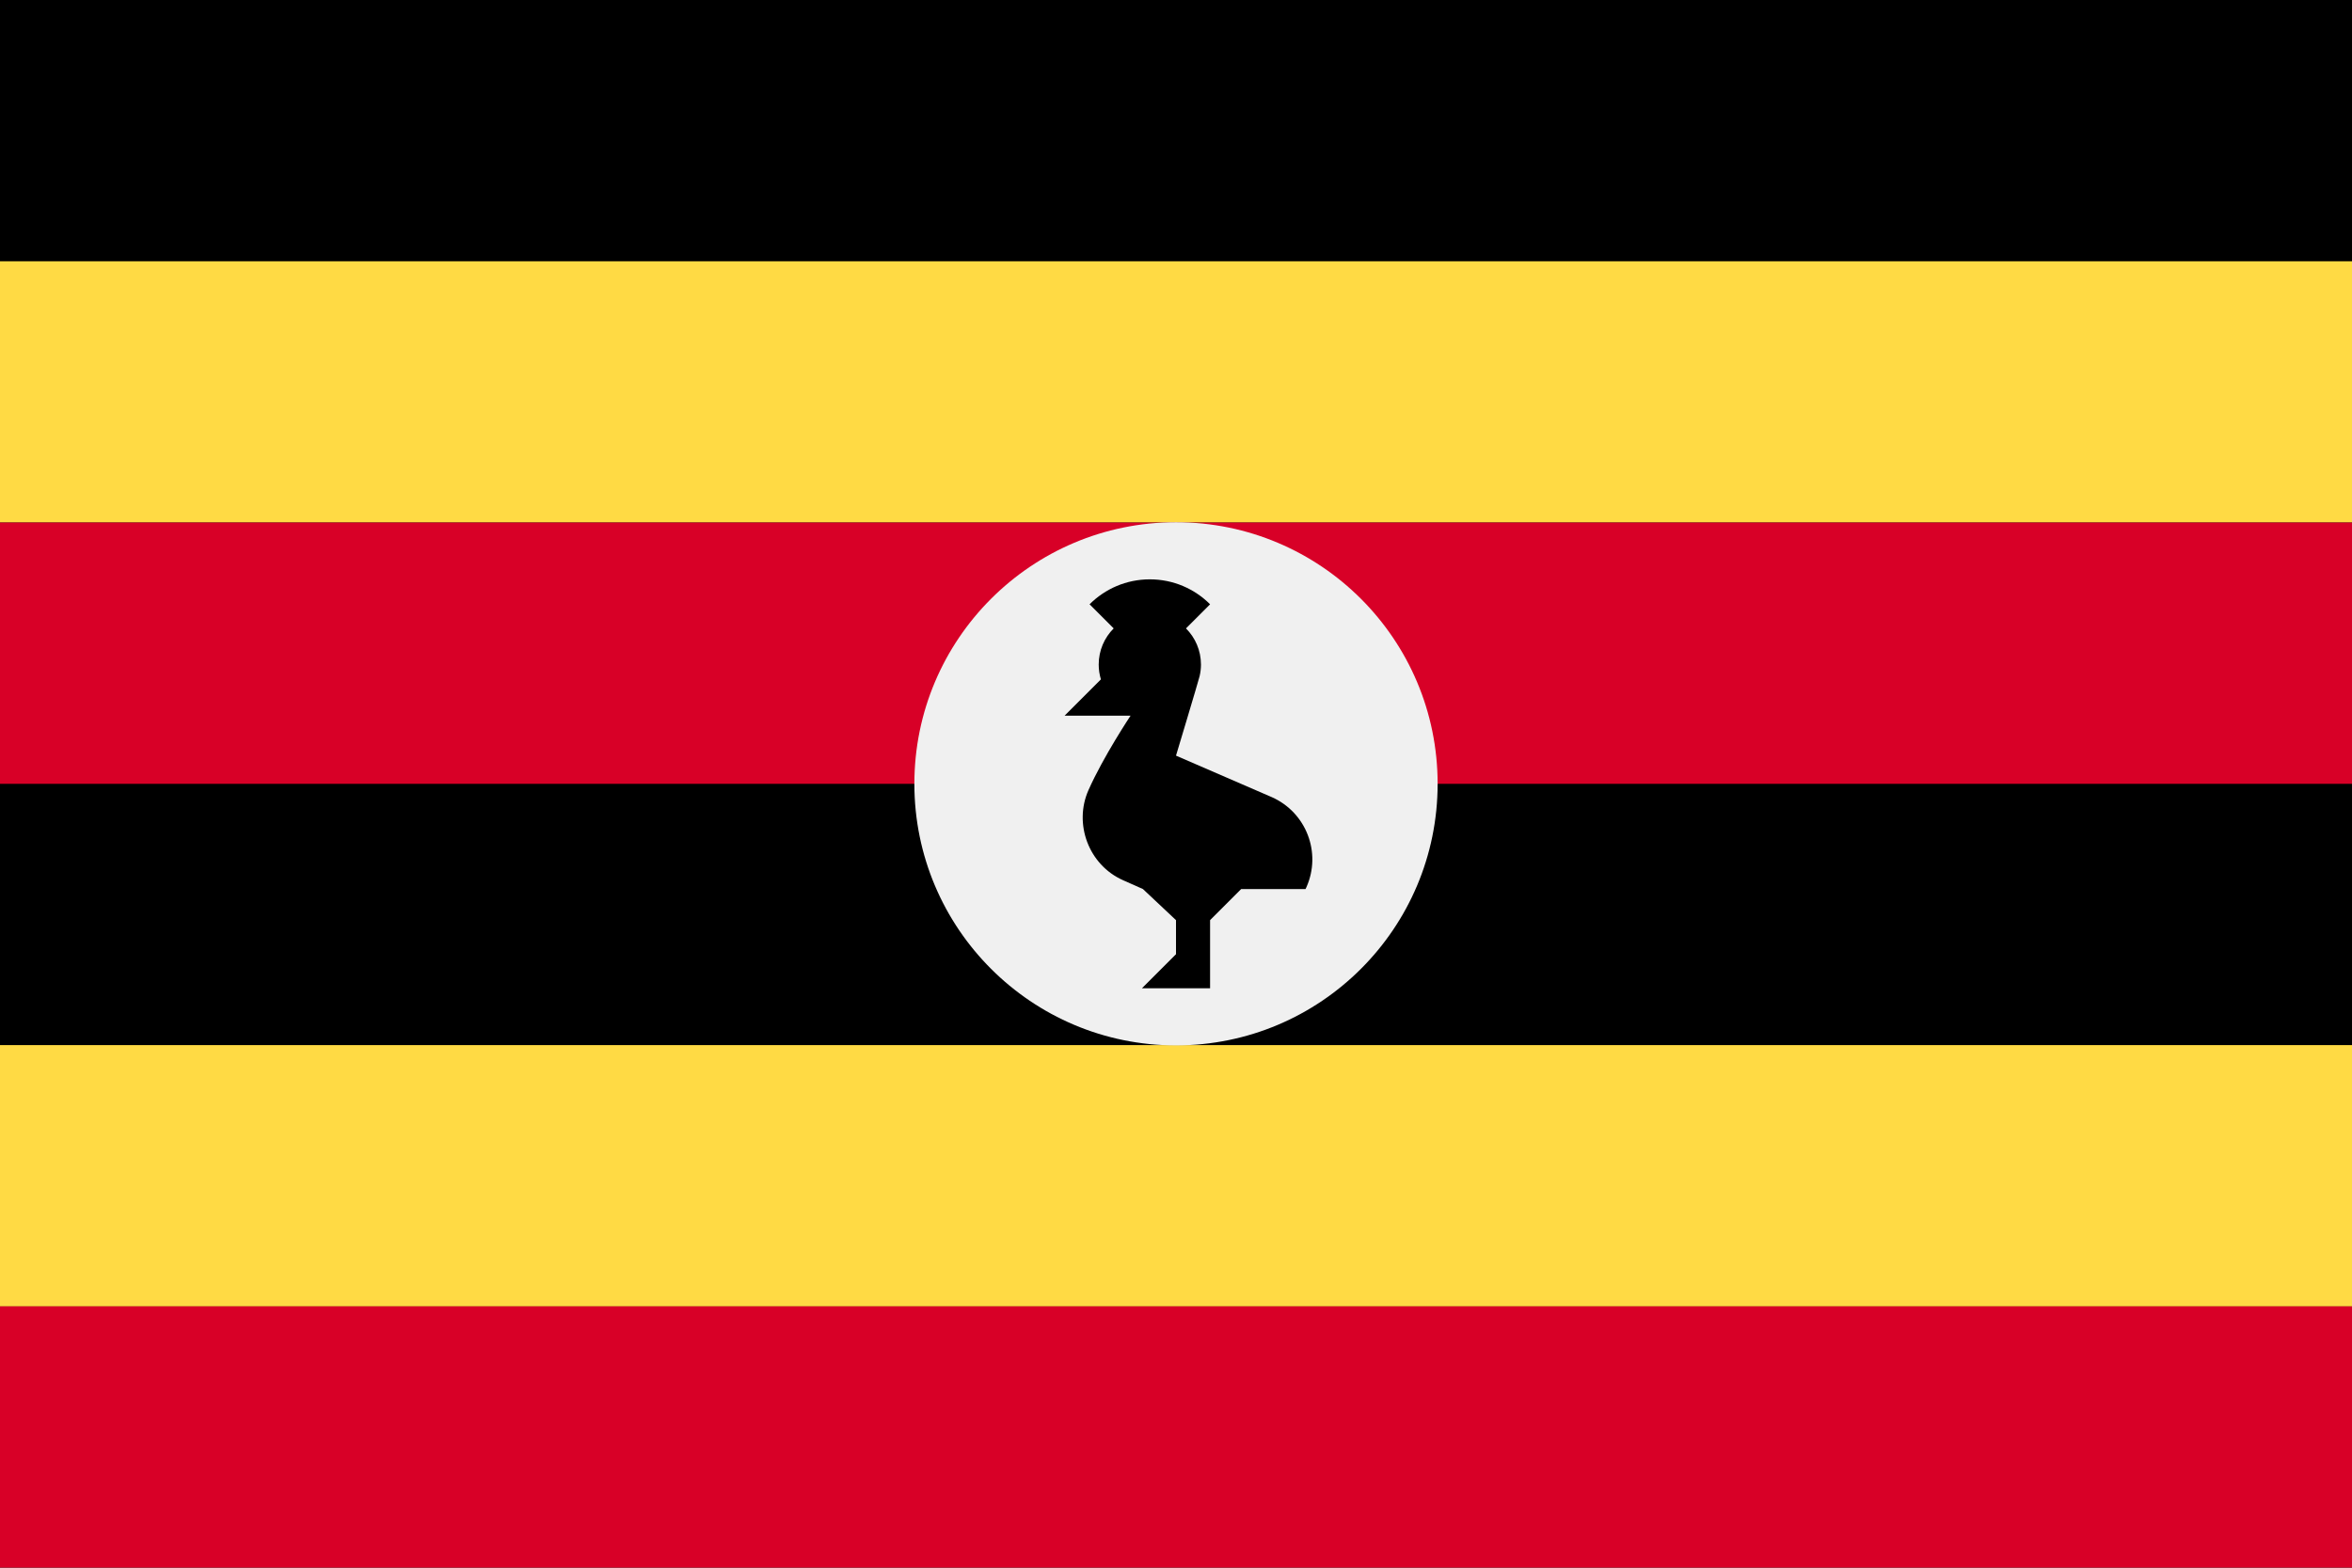
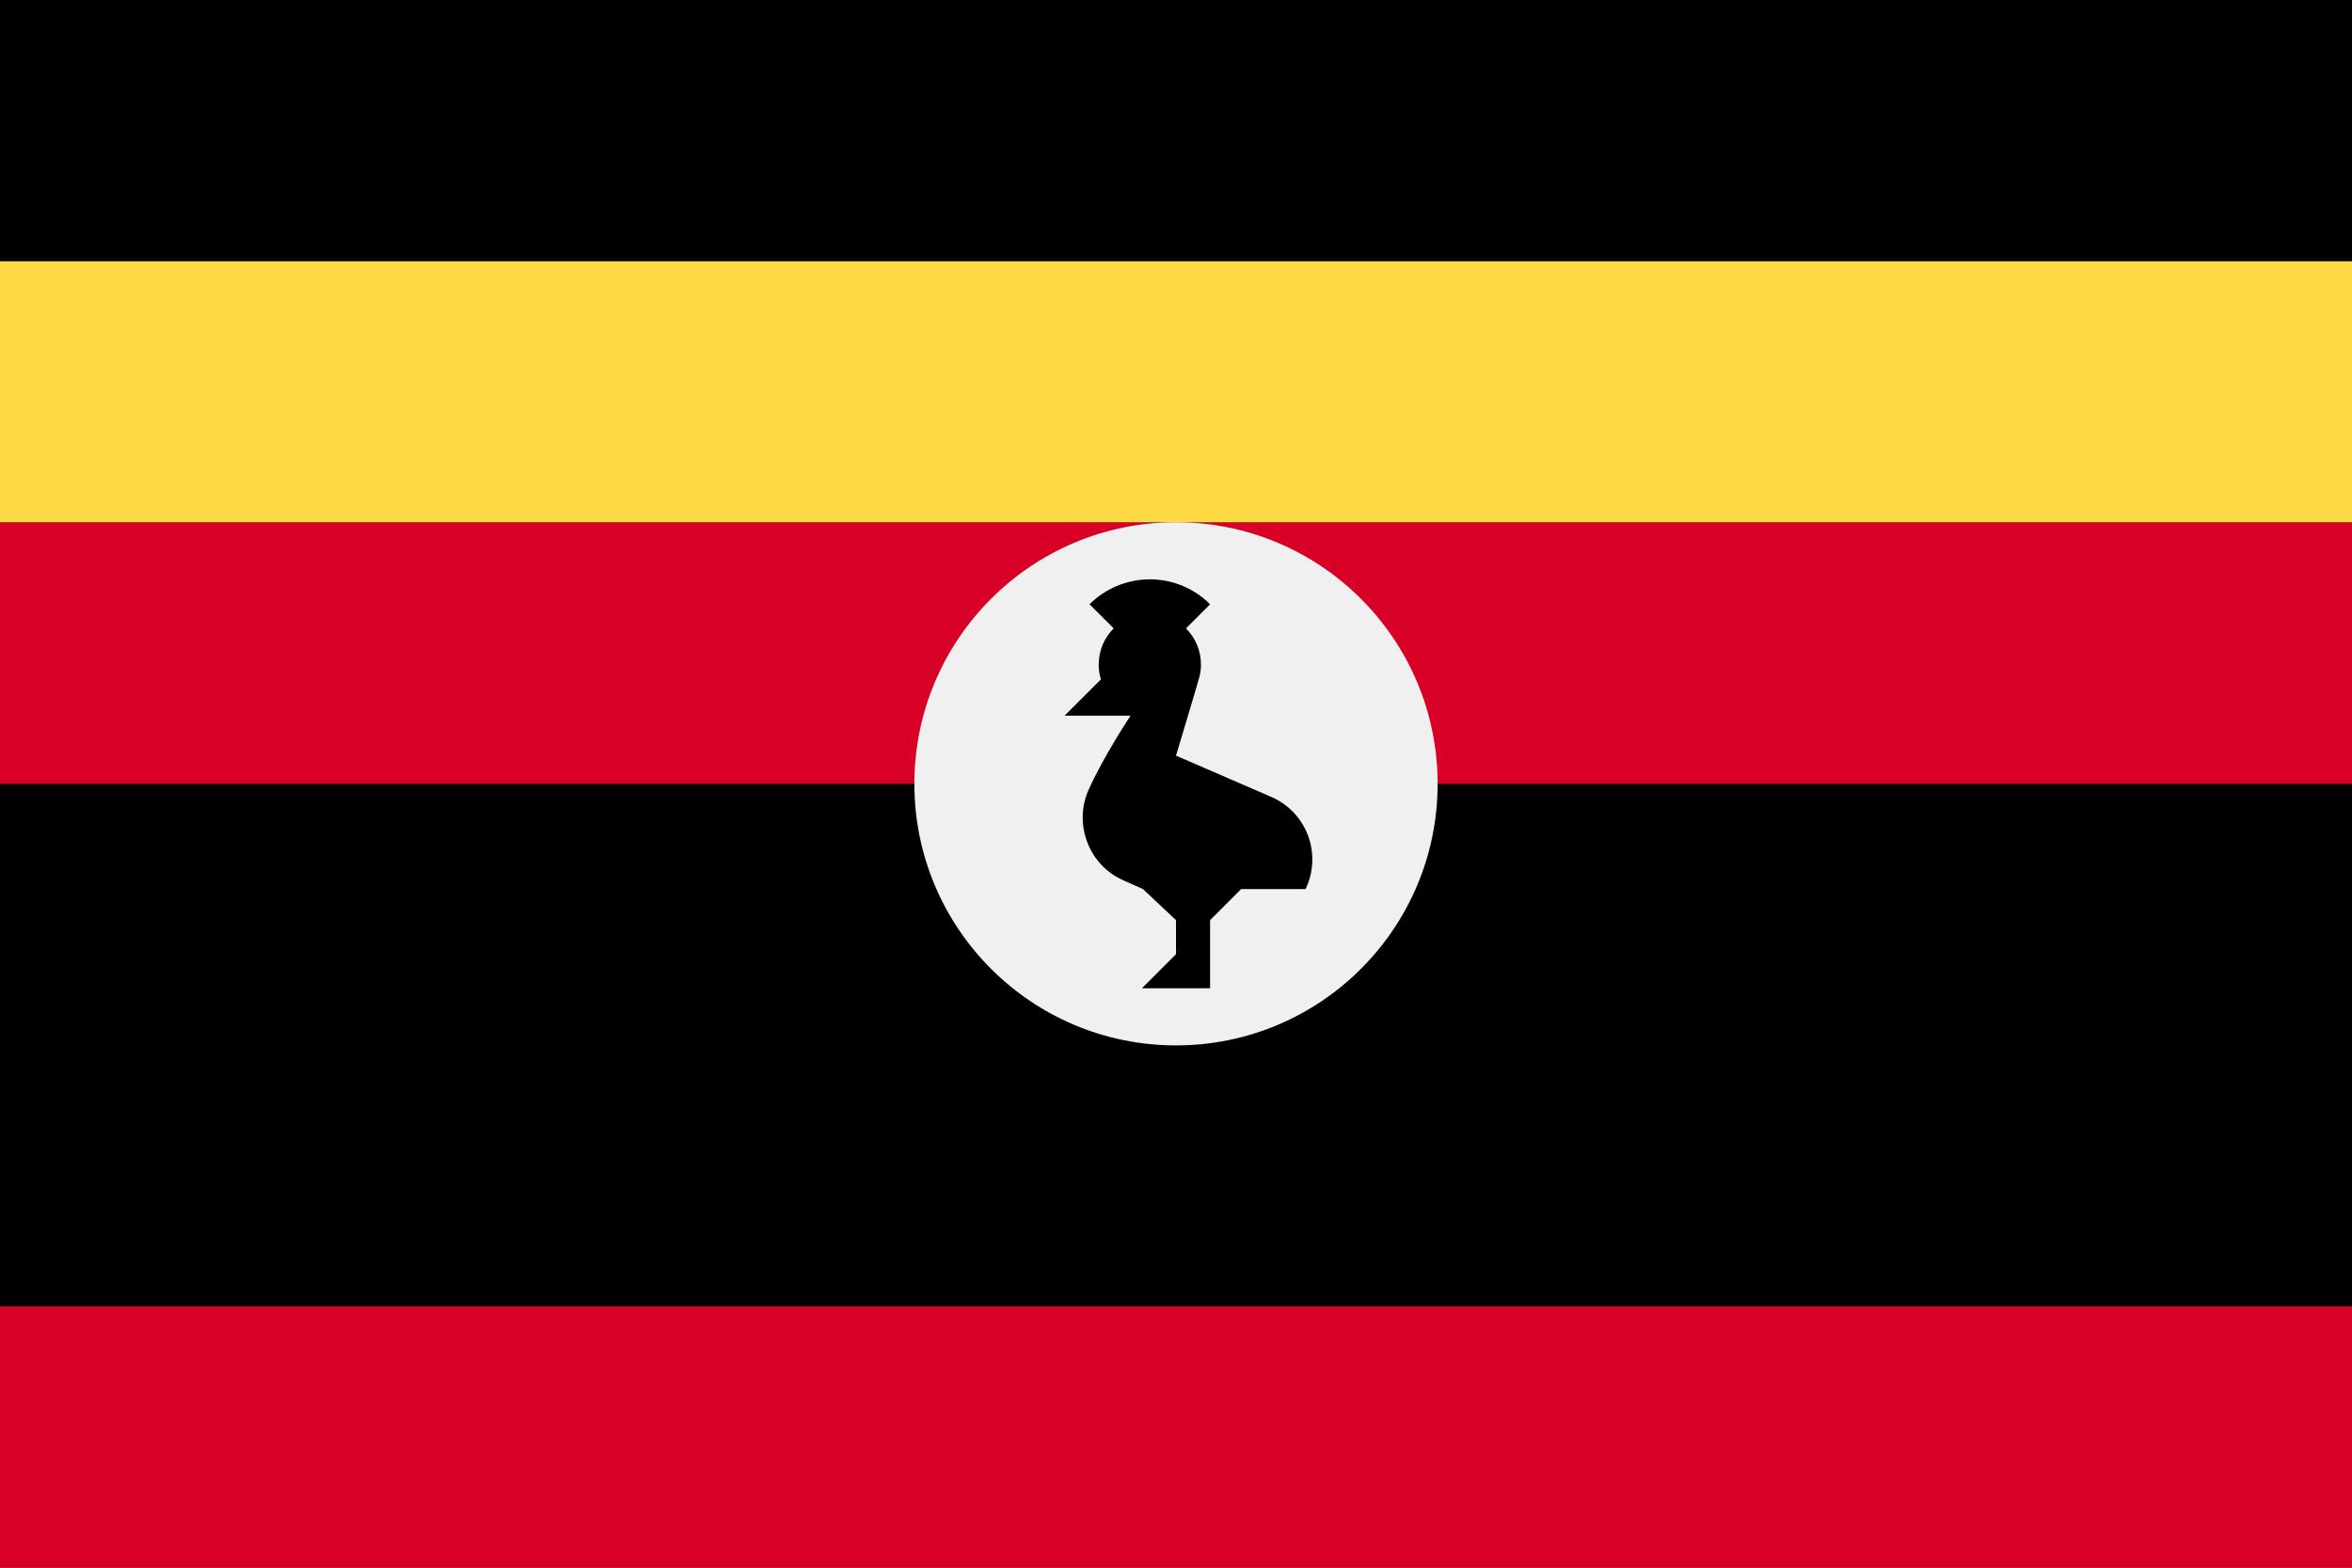
<svg xmlns="http://www.w3.org/2000/svg" xmlns:ns1="http://www.inkscape.org/namespaces/inkscape" xmlns:ns2="http://sodipodi.sourceforge.net/DTD/sodipodi-0.dtd" ns1:version="1.0 (4035a4fb49, 2020-05-01)" height="341.326" width="512" ns2:docname="ug.svg" xml:space="preserve" viewBox="0 0 512 341.326" y="0px" x="0px" id="Capa_1" version="1.1">
  <defs id="defs14402" />
  <ns2:namedview ns1:current-layer="Capa_1" ns1:window-maximized="0" ns1:window-y="0" ns1:window-x="0" ns1:cy="170.663" ns1:cx="256" ns1:zoom="1.6386719" showgrid="false" id="namedview14400" ns1:window-height="1020" ns1:window-width="1485" ns1:pageshadow="2" ns1:pageopacity="0" guidetolerance="10" gridtolerance="10" objecttolerance="10" borderopacity="1" bordercolor="#666666" pagecolor="#ffffff" />
  <rect x="0" id="rect14355" height="341.326" width="512" y="0" />
  <rect x="0" id="rect14357" height="56.888" width="512" style="fill:#ffda44" y="56.888" />
  <rect x="0" id="rect14359" height="56.888" width="512" style="fill:#d80027" y="113.775" />
-   <rect x="0" id="rect14361" height="56.888" width="512" style="fill:#ffda44" y="227.551" />
  <rect x="0" id="rect14363" height="56.888" width="512" style="fill:#d80027" y="284.438" />
  <circle id="circle14365" r="56.954" cy="170.663" cx="256" style="fill:#f0f0f0" />
  <path id="path14367" d="M 276.863,173.566 256,164.525 c 0,0 4.881,-16.201 5.141,-17.31 0.19,-0.81 0.292,-1.655 0.292,-2.523 0,-3.074 -1.245,-5.857 -3.26,-7.87 l 5.247,-5.247 c -3.357,-3.357 -7.994,-5.433 -13.117,-5.433 -5.123,0 -9.76,2.076 -13.117,5.433 l 5.247,5.247 c -2.015,2.014 -3.26,4.796 -3.26,7.87 0,1.124 0.17,2.207 0.48,3.23 l -7.9,7.9 h 14.357 c 0,0 -5.936,8.915 -9.176,16.237 -3.24,7.322 0.045,16.259 7.534,19.588 l 4.33,1.924 7.202,6.771 v 7.421 l -7.421,7.421 h 14.84 v -14.84 l 6.771,-6.771 h 14.004 c 0.068,-0.139 0.138,-0.275 0.201,-0.417 3.331,-7.494 -0.042,-16.262 -7.532,-19.59 z" />
  <g transform="translate(0,-85.337)" id="g14369">
</g>
  <g transform="translate(0,-85.337)" id="g14371">
</g>
  <g transform="translate(0,-85.337)" id="g14373">
</g>
  <g transform="translate(0,-85.337)" id="g14375">
</g>
  <g transform="translate(0,-85.337)" id="g14377">
</g>
  <g transform="translate(0,-85.337)" id="g14379">
</g>
  <g transform="translate(0,-85.337)" id="g14381">
</g>
  <g transform="translate(0,-85.337)" id="g14383">
</g>
  <g transform="translate(0,-85.337)" id="g14385">
</g>
  <g transform="translate(0,-85.337)" id="g14387">
</g>
  <g transform="translate(0,-85.337)" id="g14389">
</g>
  <g transform="translate(0,-85.337)" id="g14391">
</g>
  <g transform="translate(0,-85.337)" id="g14393">
</g>
  <g transform="translate(0,-85.337)" id="g14395">
</g>
  <g transform="translate(0,-85.337)" id="g14397">
</g>
</svg>